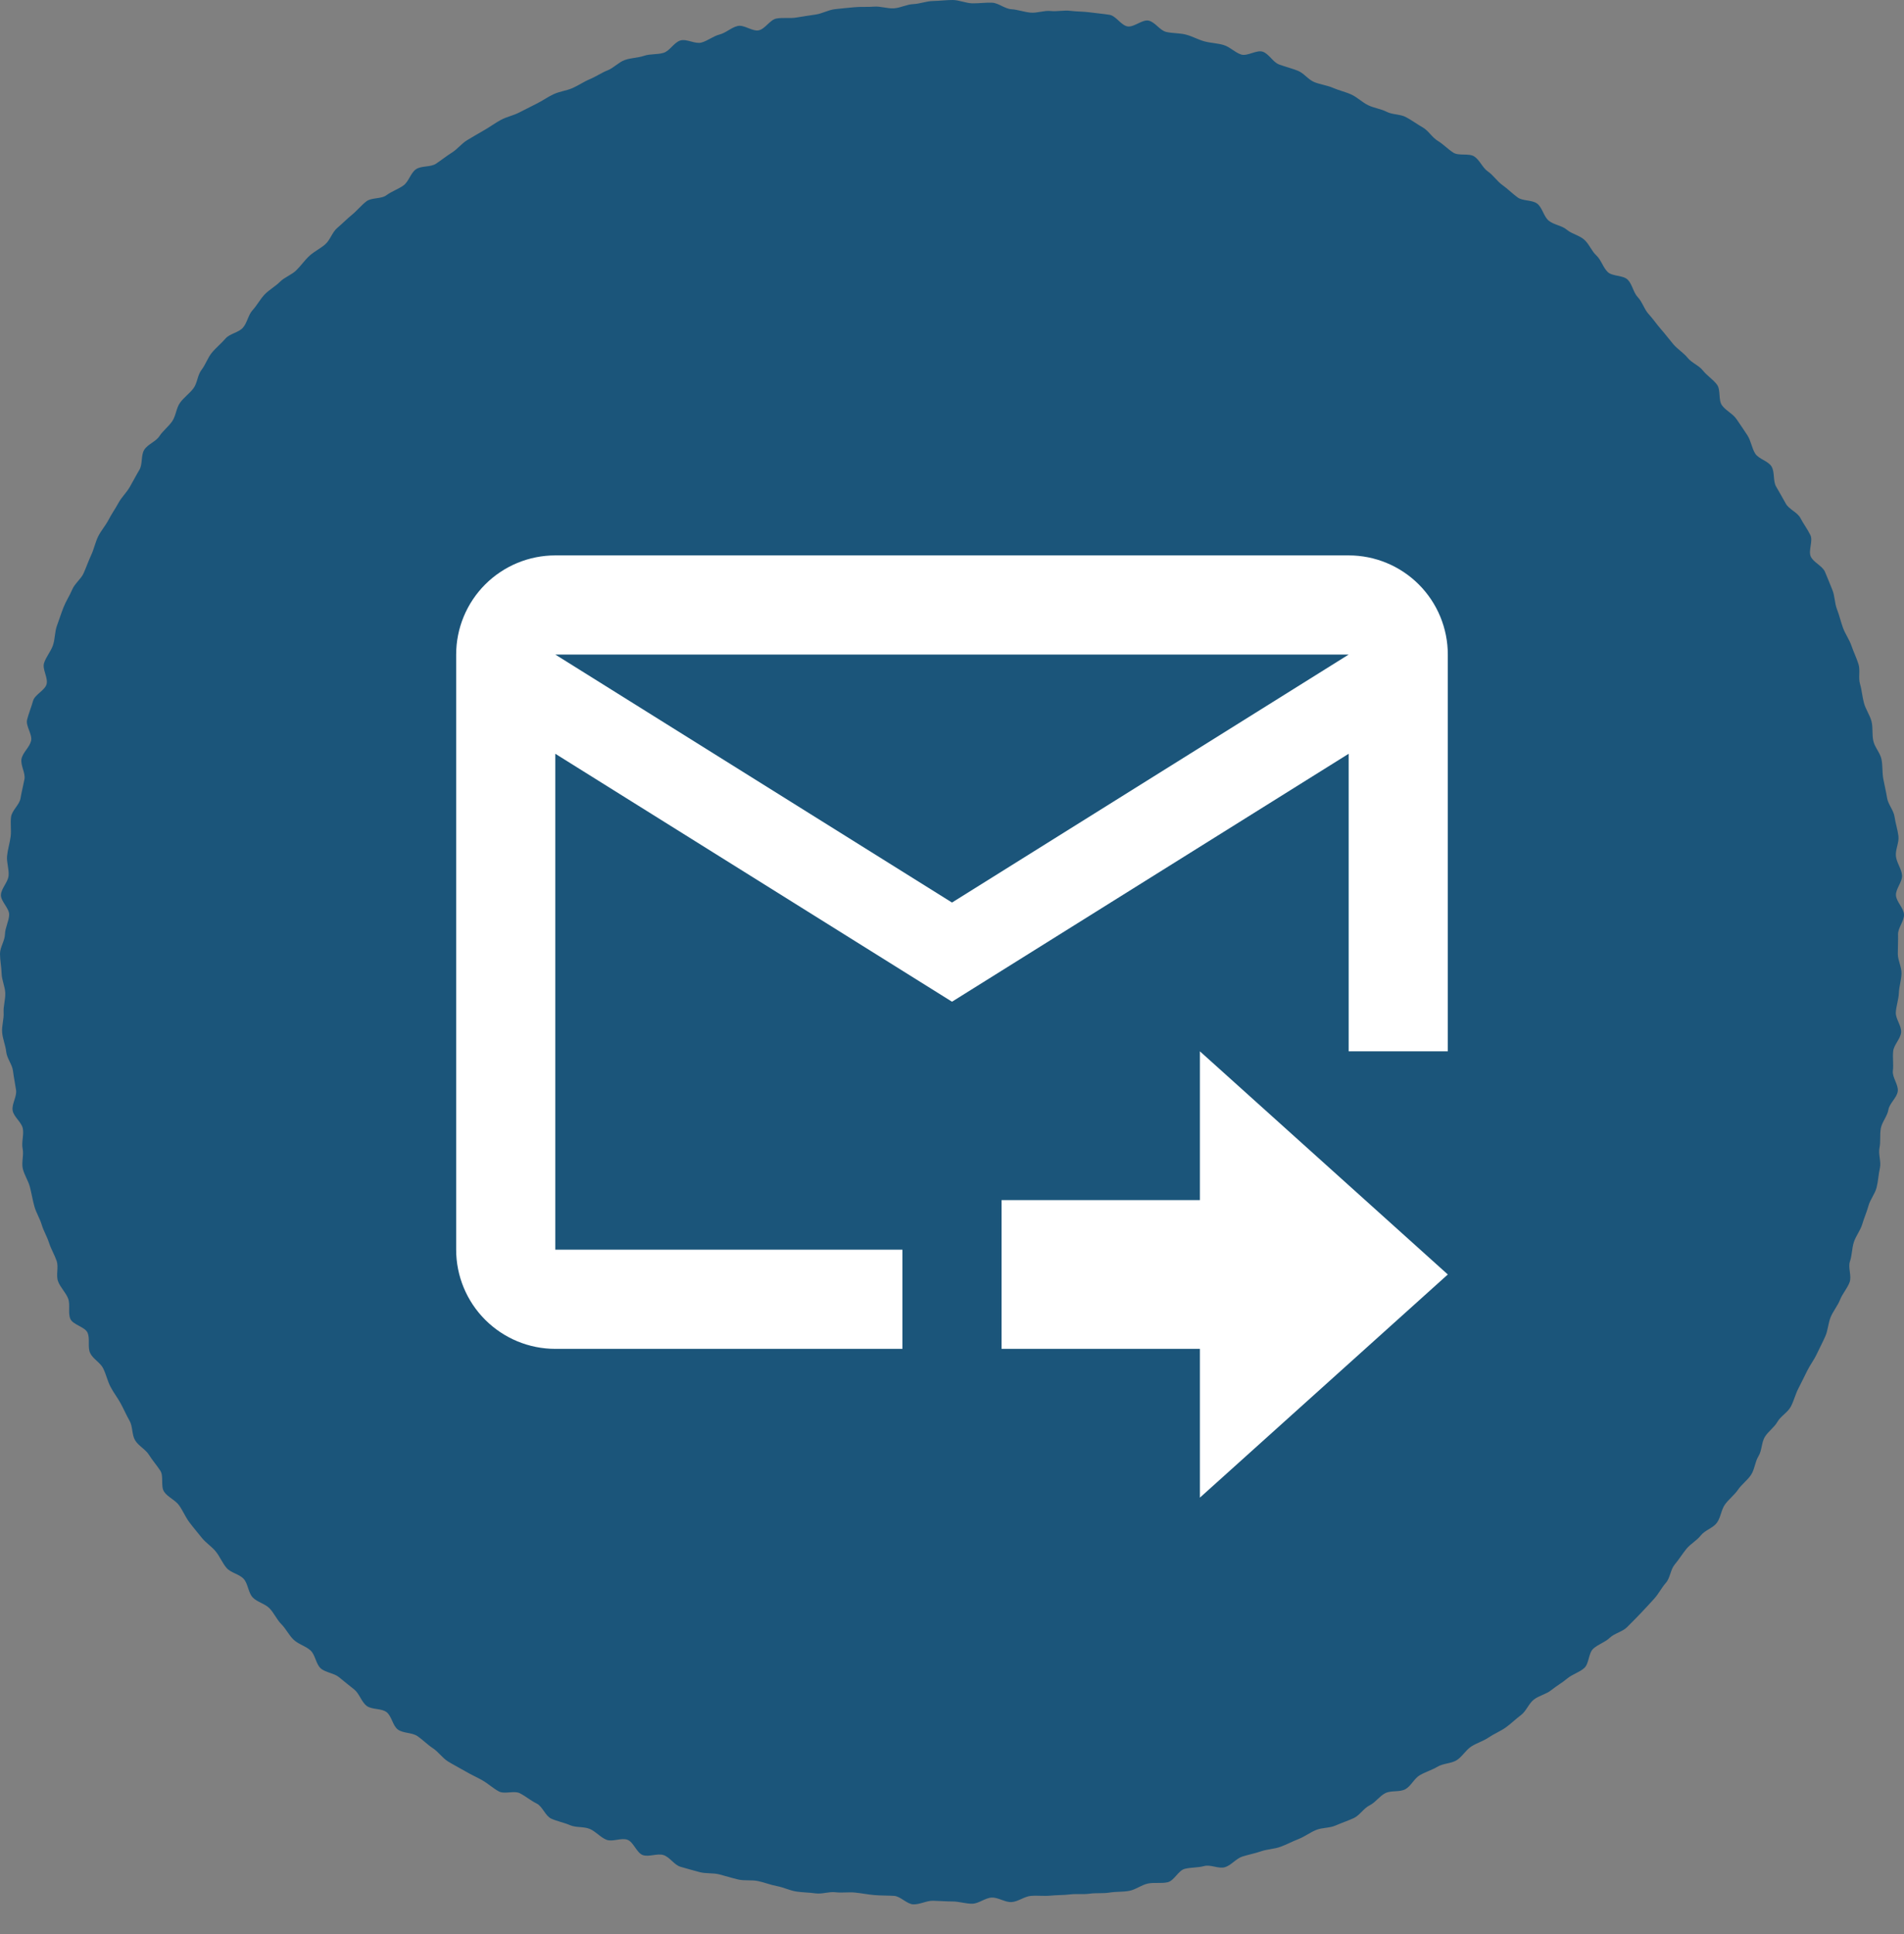
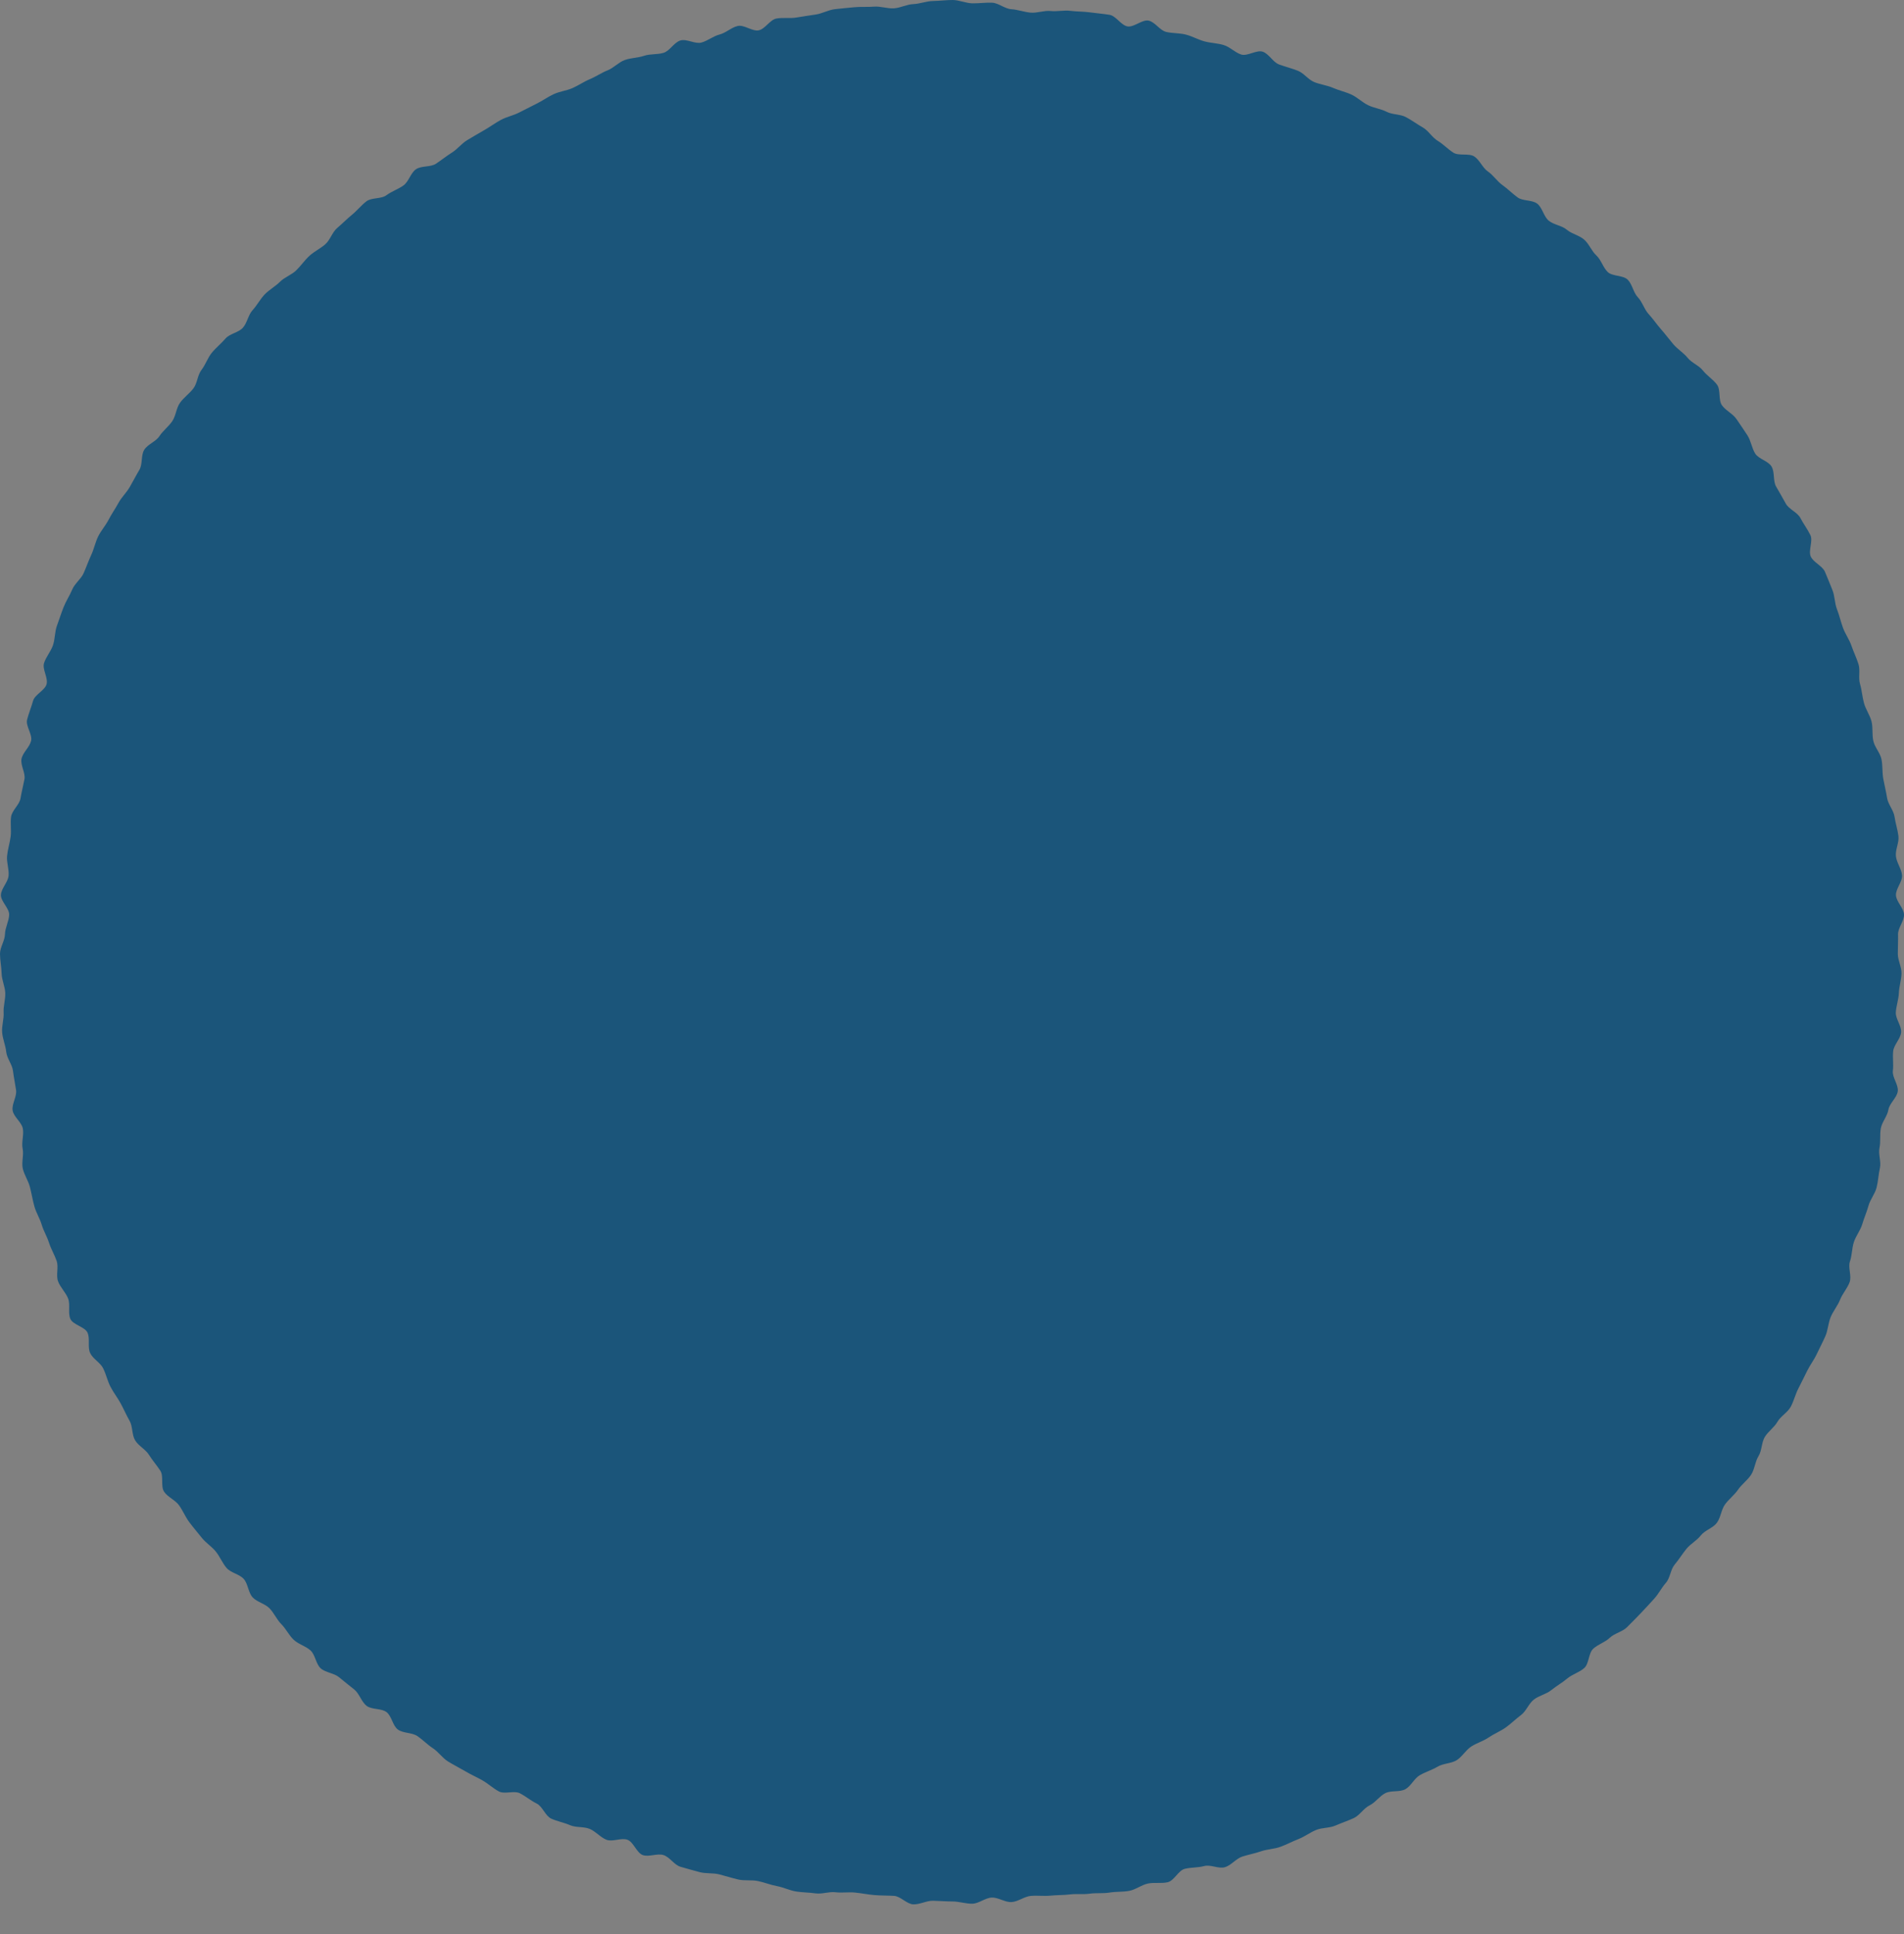
<svg xmlns="http://www.w3.org/2000/svg" width="64" height="65" viewBox="0 0 64 65" fill="none">
  <rect x="0" y="0" width="64" height="65" fill="#808080" stroke="none" />
  <path d="M63.792 32.055C63.792 32.275 63.92 32.495 63.916 32.714C63.911 32.933 63.837 33.151 63.828 33.37C63.819 33.588 63.739 33.803 63.725 34.022C63.712 34.241 63.921 34.476 63.903 34.694C63.885 34.913 63.658 35.113 63.636 35.331C63.614 35.548 63.653 35.773 63.626 35.99C63.599 36.208 63.821 36.461 63.79 36.678C63.76 36.895 63.511 37.081 63.475 37.298C63.439 37.514 63.261 37.704 63.221 37.92C63.181 38.135 63.221 38.365 63.176 38.58C63.131 38.794 63.239 39.043 63.19 39.257C63.141 39.471 63.133 39.697 63.079 39.91C63.026 40.123 62.865 40.309 62.807 40.521C62.749 40.732 62.658 40.935 62.596 41.145C62.533 41.356 62.381 41.538 62.314 41.747C62.247 41.956 62.254 42.188 62.183 42.395C62.112 42.603 62.247 42.886 62.172 43.092C62.096 43.298 61.932 43.475 61.852 43.679C61.772 43.883 61.62 44.061 61.536 44.263C61.452 44.466 61.445 44.704 61.357 44.905C61.269 45.106 61.164 45.302 61.071 45.501C60.979 45.7 60.84 45.879 60.743 46.076C60.646 46.273 60.549 46.472 60.448 46.667C60.347 46.862 60.297 47.086 60.193 47.279C60.088 47.472 59.855 47.594 59.746 47.785C59.637 47.976 59.432 48.109 59.319 48.297C59.207 48.486 59.225 48.753 59.109 48.939C58.992 49.126 58.981 49.381 58.86 49.565C58.74 49.748 58.545 49.885 58.421 50.066C58.297 50.248 58.11 50.385 57.982 50.564C57.854 50.742 57.84 51.005 57.708 51.181C57.577 51.357 57.307 51.428 57.171 51.602C57.036 51.775 56.825 51.885 56.686 52.055C56.547 52.226 56.434 52.414 56.292 52.582C56.15 52.749 56.142 53.032 55.996 53.197C55.85 53.361 55.751 53.569 55.602 53.731C55.453 53.893 55.305 54.059 55.152 54.217C55 54.376 54.843 54.534 54.688 54.689C54.532 54.844 54.268 54.891 54.11 55.043C53.952 55.195 53.715 55.263 53.553 55.412C53.392 55.561 53.416 55.916 53.251 56.061C53.087 56.207 52.848 56.27 52.68 56.412C52.512 56.554 52.316 56.663 52.146 56.801C51.975 56.94 51.731 56.985 51.558 57.12C51.384 57.255 51.303 57.509 51.126 57.64C50.95 57.771 50.792 57.93 50.613 58.058C50.434 58.185 50.223 58.268 50.041 58.392C49.86 58.517 49.637 58.578 49.453 58.698C49.269 58.818 49.15 59.04 48.964 59.157C48.777 59.273 48.513 59.262 48.324 59.374C48.135 59.487 47.92 59.55 47.728 59.659C47.537 59.768 47.431 60.027 47.238 60.133C47.045 60.238 46.759 60.165 46.563 60.266C46.367 60.367 46.231 60.58 46.034 60.677C45.837 60.774 45.705 61.01 45.505 61.103C45.304 61.195 45.093 61.265 44.891 61.353C44.69 61.442 44.44 61.419 44.237 61.503C44.033 61.587 43.853 61.727 43.648 61.807C43.442 61.887 43.246 61.993 43.04 62.068C42.833 62.144 42.6 62.147 42.392 62.218C42.184 62.29 41.966 62.33 41.756 62.397C41.547 62.464 41.386 62.691 41.175 62.753C40.963 62.816 40.689 62.656 40.477 62.715C40.264 62.773 40.036 62.755 39.822 62.809C39.608 62.863 39.467 63.209 39.252 63.258C39.038 63.308 38.8 63.258 38.584 63.303C38.369 63.348 38.175 63.508 37.958 63.548C37.742 63.589 37.513 63.57 37.295 63.606C37.078 63.642 36.85 63.612 36.632 63.643C36.414 63.674 36.188 63.641 35.969 63.668C35.751 63.695 35.53 63.687 35.311 63.709C35.092 63.731 34.87 63.699 34.651 63.718C34.431 63.736 34.224 63.912 34.004 63.925C33.784 63.939 33.557 63.765 33.337 63.774C33.117 63.782 32.904 63.976 32.684 63.98C32.463 63.985 32.243 63.905 32.022 63.905C31.802 63.905 31.583 63.886 31.363 63.881C31.144 63.877 30.918 64.01 30.699 64.002C30.48 63.993 30.272 63.731 30.053 63.717C29.834 63.704 29.615 63.709 29.396 63.691C29.177 63.673 28.963 63.628 28.744 63.606C28.526 63.583 28.302 63.622 28.084 63.595C27.866 63.568 27.631 63.664 27.414 63.633C27.197 63.601 26.972 63.604 26.755 63.569C26.539 63.533 26.332 63.429 26.117 63.389C25.901 63.349 25.693 63.264 25.478 63.219C25.263 63.174 25.028 63.216 24.814 63.167C24.6 63.117 24.389 63.048 24.175 62.994C23.962 62.94 23.723 62.976 23.511 62.917C23.299 62.859 23.084 62.802 22.873 62.739C22.662 62.677 22.512 62.412 22.303 62.346C22.094 62.279 21.815 62.418 21.607 62.346C21.399 62.273 21.297 61.906 21.09 61.831C20.884 61.755 20.59 61.911 20.385 61.831C20.181 61.75 20.024 61.55 19.821 61.466C19.618 61.382 19.358 61.428 19.157 61.34C18.955 61.252 18.728 61.212 18.529 61.121C18.329 61.03 18.237 60.71 18.04 60.614C17.842 60.517 17.672 60.37 17.477 60.27C17.282 60.169 16.958 60.31 16.765 60.205C16.572 60.1 16.405 59.943 16.215 59.834C16.023 59.726 15.819 59.636 15.631 59.524C15.443 59.413 15.241 59.313 15.055 59.197C14.868 59.08 14.736 58.876 14.552 58.756C14.368 58.636 14.213 58.472 14.032 58.348C13.85 58.224 13.557 58.257 13.378 58.13C13.198 58.002 13.168 57.671 12.991 57.54C12.815 57.408 12.495 57.464 12.321 57.329C12.148 57.194 12.081 56.923 11.911 56.784C11.74 56.645 11.566 56.511 11.398 56.37C11.231 56.229 10.947 56.217 10.782 56.072C10.617 55.926 10.6 55.616 10.437 55.468C10.274 55.32 10.029 55.26 9.87 55.108C9.711 54.956 9.613 54.742 9.457 54.586C9.302 54.431 9.213 54.212 9.06 54.054C8.908 53.895 8.641 53.845 8.492 53.684C8.343 53.522 8.339 53.231 8.193 53.066C8.047 52.902 7.758 52.863 7.615 52.695C7.473 52.528 7.39 52.311 7.25 52.14C7.111 51.97 6.911 51.848 6.776 51.674C6.64 51.501 6.494 51.335 6.363 51.158C6.231 50.982 6.147 50.77 6.019 50.592C5.892 50.413 5.641 50.318 5.517 50.136C5.393 49.954 5.51 49.612 5.389 49.428C5.269 49.244 5.122 49.079 5.006 48.893C4.89 48.707 4.654 48.594 4.541 48.405C4.428 48.217 4.465 47.942 4.356 47.751C4.247 47.56 4.161 47.359 4.056 47.166C3.951 46.973 3.814 46.8 3.713 46.605C3.612 46.41 3.567 46.189 3.47 45.992C3.374 45.794 3.123 45.672 3.03 45.473C2.937 45.274 3.032 44.992 2.943 44.791C2.855 44.59 2.447 44.525 2.363 44.322C2.279 44.119 2.369 43.844 2.289 43.64C2.209 43.435 2.027 43.268 1.951 43.062C1.876 42.855 1.976 42.587 1.905 42.379C1.833 42.171 1.716 41.98 1.649 41.771C1.583 41.562 1.464 41.369 1.401 41.158C1.338 40.947 1.213 40.754 1.155 40.542C1.096 40.33 1.061 40.111 1.007 39.898C0.953 39.685 0.816 39.49 0.766 39.276C0.717 39.062 0.806 38.816 0.761 38.602C0.716 38.388 0.808 38.147 0.768 37.93C0.727 37.714 0.461 37.539 0.425 37.322C0.389 37.105 0.572 36.855 0.54 36.637C0.509 36.419 0.463 36.207 0.436 35.988C0.409 35.77 0.231 35.57 0.209 35.35C0.186 35.131 0.09 34.919 0.072 34.699C0.053 34.48 0.135 34.253 0.122 34.033C0.108 33.813 0.186 33.591 0.177 33.371C0.167 33.151 0.059 32.935 0.054 32.715C0.049 32.494 0 32.275 0 32.055C0 31.835 0.162 31.617 0.167 31.397C0.172 31.178 0.299 30.964 0.308 30.745C0.317 30.526 0.018 30.289 0.031 30.071C0.045 29.852 0.271 29.646 0.289 29.428C0.307 29.209 0.216 28.98 0.238 28.762C0.26 28.544 0.331 28.33 0.358 28.112C0.385 27.895 0.342 27.666 0.373 27.449C0.405 27.232 0.653 27.048 0.689 26.832C0.725 26.616 0.781 26.406 0.822 26.19C0.862 25.975 0.679 25.715 0.724 25.5C0.769 25.286 0.996 25.111 1.045 24.897C1.095 24.683 0.857 24.399 0.911 24.186C0.964 23.974 1.053 23.766 1.111 23.555C1.17 23.343 1.501 23.209 1.564 22.999C1.627 22.789 1.414 22.493 1.481 22.284C1.548 22.075 1.709 21.894 1.78 21.687C1.852 21.479 1.838 21.239 1.913 21.032C1.989 20.826 2.056 20.613 2.136 20.409C2.216 20.205 2.343 20.016 2.428 19.813C2.512 19.61 2.724 19.461 2.813 19.26C2.901 19.059 2.974 18.851 3.066 18.652C3.159 18.453 3.202 18.229 3.298 18.032C3.395 17.835 3.548 17.665 3.649 17.47C3.749 17.275 3.878 17.095 3.982 16.902C4.087 16.709 4.256 16.553 4.365 16.362C4.475 16.172 4.573 15.977 4.686 15.789C4.799 15.6 4.732 15.302 4.849 15.116C4.965 14.93 5.238 14.843 5.358 14.659C5.479 14.475 5.665 14.338 5.789 14.157C5.913 13.976 5.923 13.716 6.051 13.537C6.179 13.358 6.37 13.227 6.502 13.052C6.634 12.876 6.639 12.603 6.774 12.43C6.909 12.257 6.979 12.029 7.118 11.858C7.257 11.687 7.436 11.547 7.578 11.38C7.72 11.212 8.019 11.179 8.164 11.015C8.31 10.851 8.342 10.585 8.491 10.423C8.64 10.261 8.744 10.055 8.896 9.896C9.048 9.738 9.253 9.628 9.409 9.472C9.564 9.317 9.797 9.24 9.955 9.088C10.114 8.935 10.238 8.747 10.4 8.599C10.562 8.45 10.771 8.354 10.935 8.209C11.1 8.063 11.167 7.804 11.335 7.662C11.503 7.52 11.658 7.36 11.828 7.221C11.998 7.083 12.14 6.903 12.314 6.768C12.487 6.633 12.811 6.694 12.988 6.562C13.164 6.431 13.382 6.361 13.561 6.233C13.74 6.105 13.802 5.812 13.983 5.688C14.165 5.564 14.468 5.624 14.652 5.504C14.836 5.383 15.004 5.245 15.191 5.128C15.377 5.012 15.517 4.822 15.706 4.709C15.895 4.596 16.082 4.485 16.274 4.376C16.465 4.267 16.642 4.135 16.835 4.03C17.029 3.925 17.254 3.884 17.45 3.782C17.645 3.681 17.839 3.582 18.036 3.485C18.234 3.388 18.413 3.257 18.613 3.164C18.812 3.072 19.041 3.049 19.243 2.961C19.445 2.872 19.626 2.744 19.829 2.66C20.033 2.575 20.216 2.445 20.421 2.365C20.626 2.285 20.79 2.095 20.996 2.019C21.203 1.943 21.439 1.947 21.647 1.876C21.855 1.804 22.098 1.841 22.308 1.774C22.518 1.707 22.66 1.422 22.871 1.36C23.082 1.297 23.365 1.489 23.577 1.43C23.79 1.372 23.974 1.214 24.187 1.16C24.4 1.106 24.583 0.922 24.797 0.873C25.012 0.824 25.289 1.063 25.504 1.019C25.72 0.974 25.881 0.663 26.098 0.623C26.314 0.582 26.546 0.626 26.763 0.59C26.98 0.555 27.198 0.52 27.416 0.489C27.634 0.457 27.84 0.336 28.059 0.309C28.277 0.282 28.498 0.265 28.717 0.243C28.936 0.221 29.16 0.241 29.38 0.223C29.599 0.205 29.826 0.293 30.046 0.28C30.266 0.266 30.479 0.147 30.7 0.138C30.92 0.129 31.138 0.038 31.359 0.034C31.579 0.03 31.801 0 32.021 0C32.241 0 32.463 0.107 32.683 0.112C32.902 0.116 33.127 0.082 33.346 0.091C33.565 0.1 33.777 0.297 33.996 0.31C34.215 0.323 34.429 0.407 34.647 0.425C34.866 0.443 35.095 0.347 35.314 0.37C35.532 0.393 35.762 0.337 35.979 0.364C36.196 0.392 36.422 0.385 36.639 0.416C36.857 0.447 37.08 0.462 37.296 0.498C37.512 0.533 37.681 0.847 37.897 0.887C38.113 0.927 38.393 0.648 38.609 0.693C38.824 0.738 38.987 1.024 39.201 1.073C39.415 1.123 39.645 1.108 39.858 1.162C40.072 1.216 40.268 1.331 40.48 1.389C40.692 1.447 40.919 1.45 41.13 1.513C41.34 1.575 41.511 1.765 41.72 1.832C41.929 1.899 42.239 1.667 42.446 1.738C42.654 1.809 42.789 2.091 42.995 2.167C43.202 2.243 43.416 2.296 43.621 2.376C43.826 2.456 43.973 2.675 44.175 2.758C44.378 2.842 44.606 2.865 44.807 2.953C45.008 3.041 45.227 3.087 45.427 3.179C45.627 3.272 45.789 3.439 45.986 3.535C46.183 3.632 46.415 3.657 46.61 3.757C46.806 3.858 47.068 3.833 47.262 3.938C47.455 4.042 47.635 4.175 47.826 4.284C48.017 4.393 48.139 4.621 48.327 4.733C48.516 4.846 48.668 5.015 48.854 5.132C49.041 5.248 49.371 5.14 49.556 5.259C49.74 5.379 49.832 5.639 50.013 5.763C50.195 5.887 50.319 6.089 50.498 6.217C50.677 6.345 50.831 6.501 51.008 6.632C51.184 6.764 51.5 6.711 51.673 6.846C51.846 6.981 51.889 7.279 52.06 7.418C52.23 7.557 52.498 7.578 52.665 7.72C52.831 7.862 53.086 7.908 53.25 8.054C53.415 8.199 53.498 8.437 53.66 8.586C53.822 8.735 53.883 8.99 54.041 9.142C54.2 9.294 54.557 9.244 54.713 9.4C54.868 9.555 54.901 9.832 55.054 9.991C55.206 10.149 55.266 10.393 55.415 10.554C55.564 10.716 55.685 10.898 55.83 11.063C55.976 11.228 56.104 11.402 56.247 11.57C56.389 11.738 56.588 11.854 56.726 12.025C56.864 12.196 57.108 12.282 57.243 12.455C57.379 12.628 57.583 12.751 57.714 12.927C57.846 13.103 57.753 13.443 57.881 13.621C58.009 13.8 58.244 13.902 58.368 14.083C58.492 14.264 58.616 14.445 58.736 14.63C58.857 14.814 58.881 15.056 58.998 15.243C59.115 15.429 59.435 15.491 59.548 15.679C59.661 15.868 59.592 16.162 59.701 16.353C59.81 16.544 59.922 16.731 60.026 16.924C60.131 17.117 60.417 17.216 60.518 17.41C60.619 17.605 60.757 17.785 60.853 17.983C60.95 18.18 60.775 18.507 60.867 18.706C60.96 18.905 61.253 19.014 61.342 19.215C61.431 19.416 61.508 19.623 61.592 19.826C61.676 20.029 61.667 20.27 61.747 20.475C61.827 20.68 61.874 20.895 61.95 21.102C62.025 21.308 62.161 21.492 62.233 21.7C62.304 21.908 62.402 22.107 62.469 22.317C62.536 22.526 62.459 22.779 62.522 22.989C62.584 23.2 62.597 23.421 62.656 23.633C62.714 23.845 62.854 24.033 62.908 24.246C62.962 24.459 62.92 24.692 62.97 24.906C63.019 25.12 63.2 25.303 63.243 25.518C63.287 25.734 63.264 25.96 63.304 26.177C63.345 26.393 63.397 26.604 63.432 26.821C63.468 27.038 63.651 27.232 63.682 27.449C63.713 27.667 63.786 27.88 63.813 28.099C63.84 28.317 63.705 28.553 63.728 28.773C63.75 28.992 63.916 29.197 63.934 29.416C63.952 29.635 63.716 29.872 63.73 30.09C63.743 30.309 63.991 30.516 64 30.735C64.009 30.955 63.796 31.18 63.8 31.401C63.805 31.621 63.792 31.835 63.792 32.055Z" fill="#1B557A" />
-   <path d="M33.666 40.333H40.333V35.333L48.666 42.833L40.333 50.333V45.333H33.666V40.333ZM45.333 18.666H18.666C17.782 18.666 16.934 19.017 16.309 19.642C15.684 20.267 15.333 21.115 15.333 21.999V41.999C15.333 42.883 15.684 43.731 16.309 44.356C16.934 44.981 17.782 45.333 18.666 45.333H30.333V41.999H18.666V25.333L32 33.666L45.333 25.333V35.333H48.666V21.999C48.666 21.115 48.315 20.267 47.69 19.642C47.065 19.017 46.217 18.666 45.333 18.666ZM32 30.333L18.666 21.999H45.333L32 30.333Z" fill="white" />
</svg>